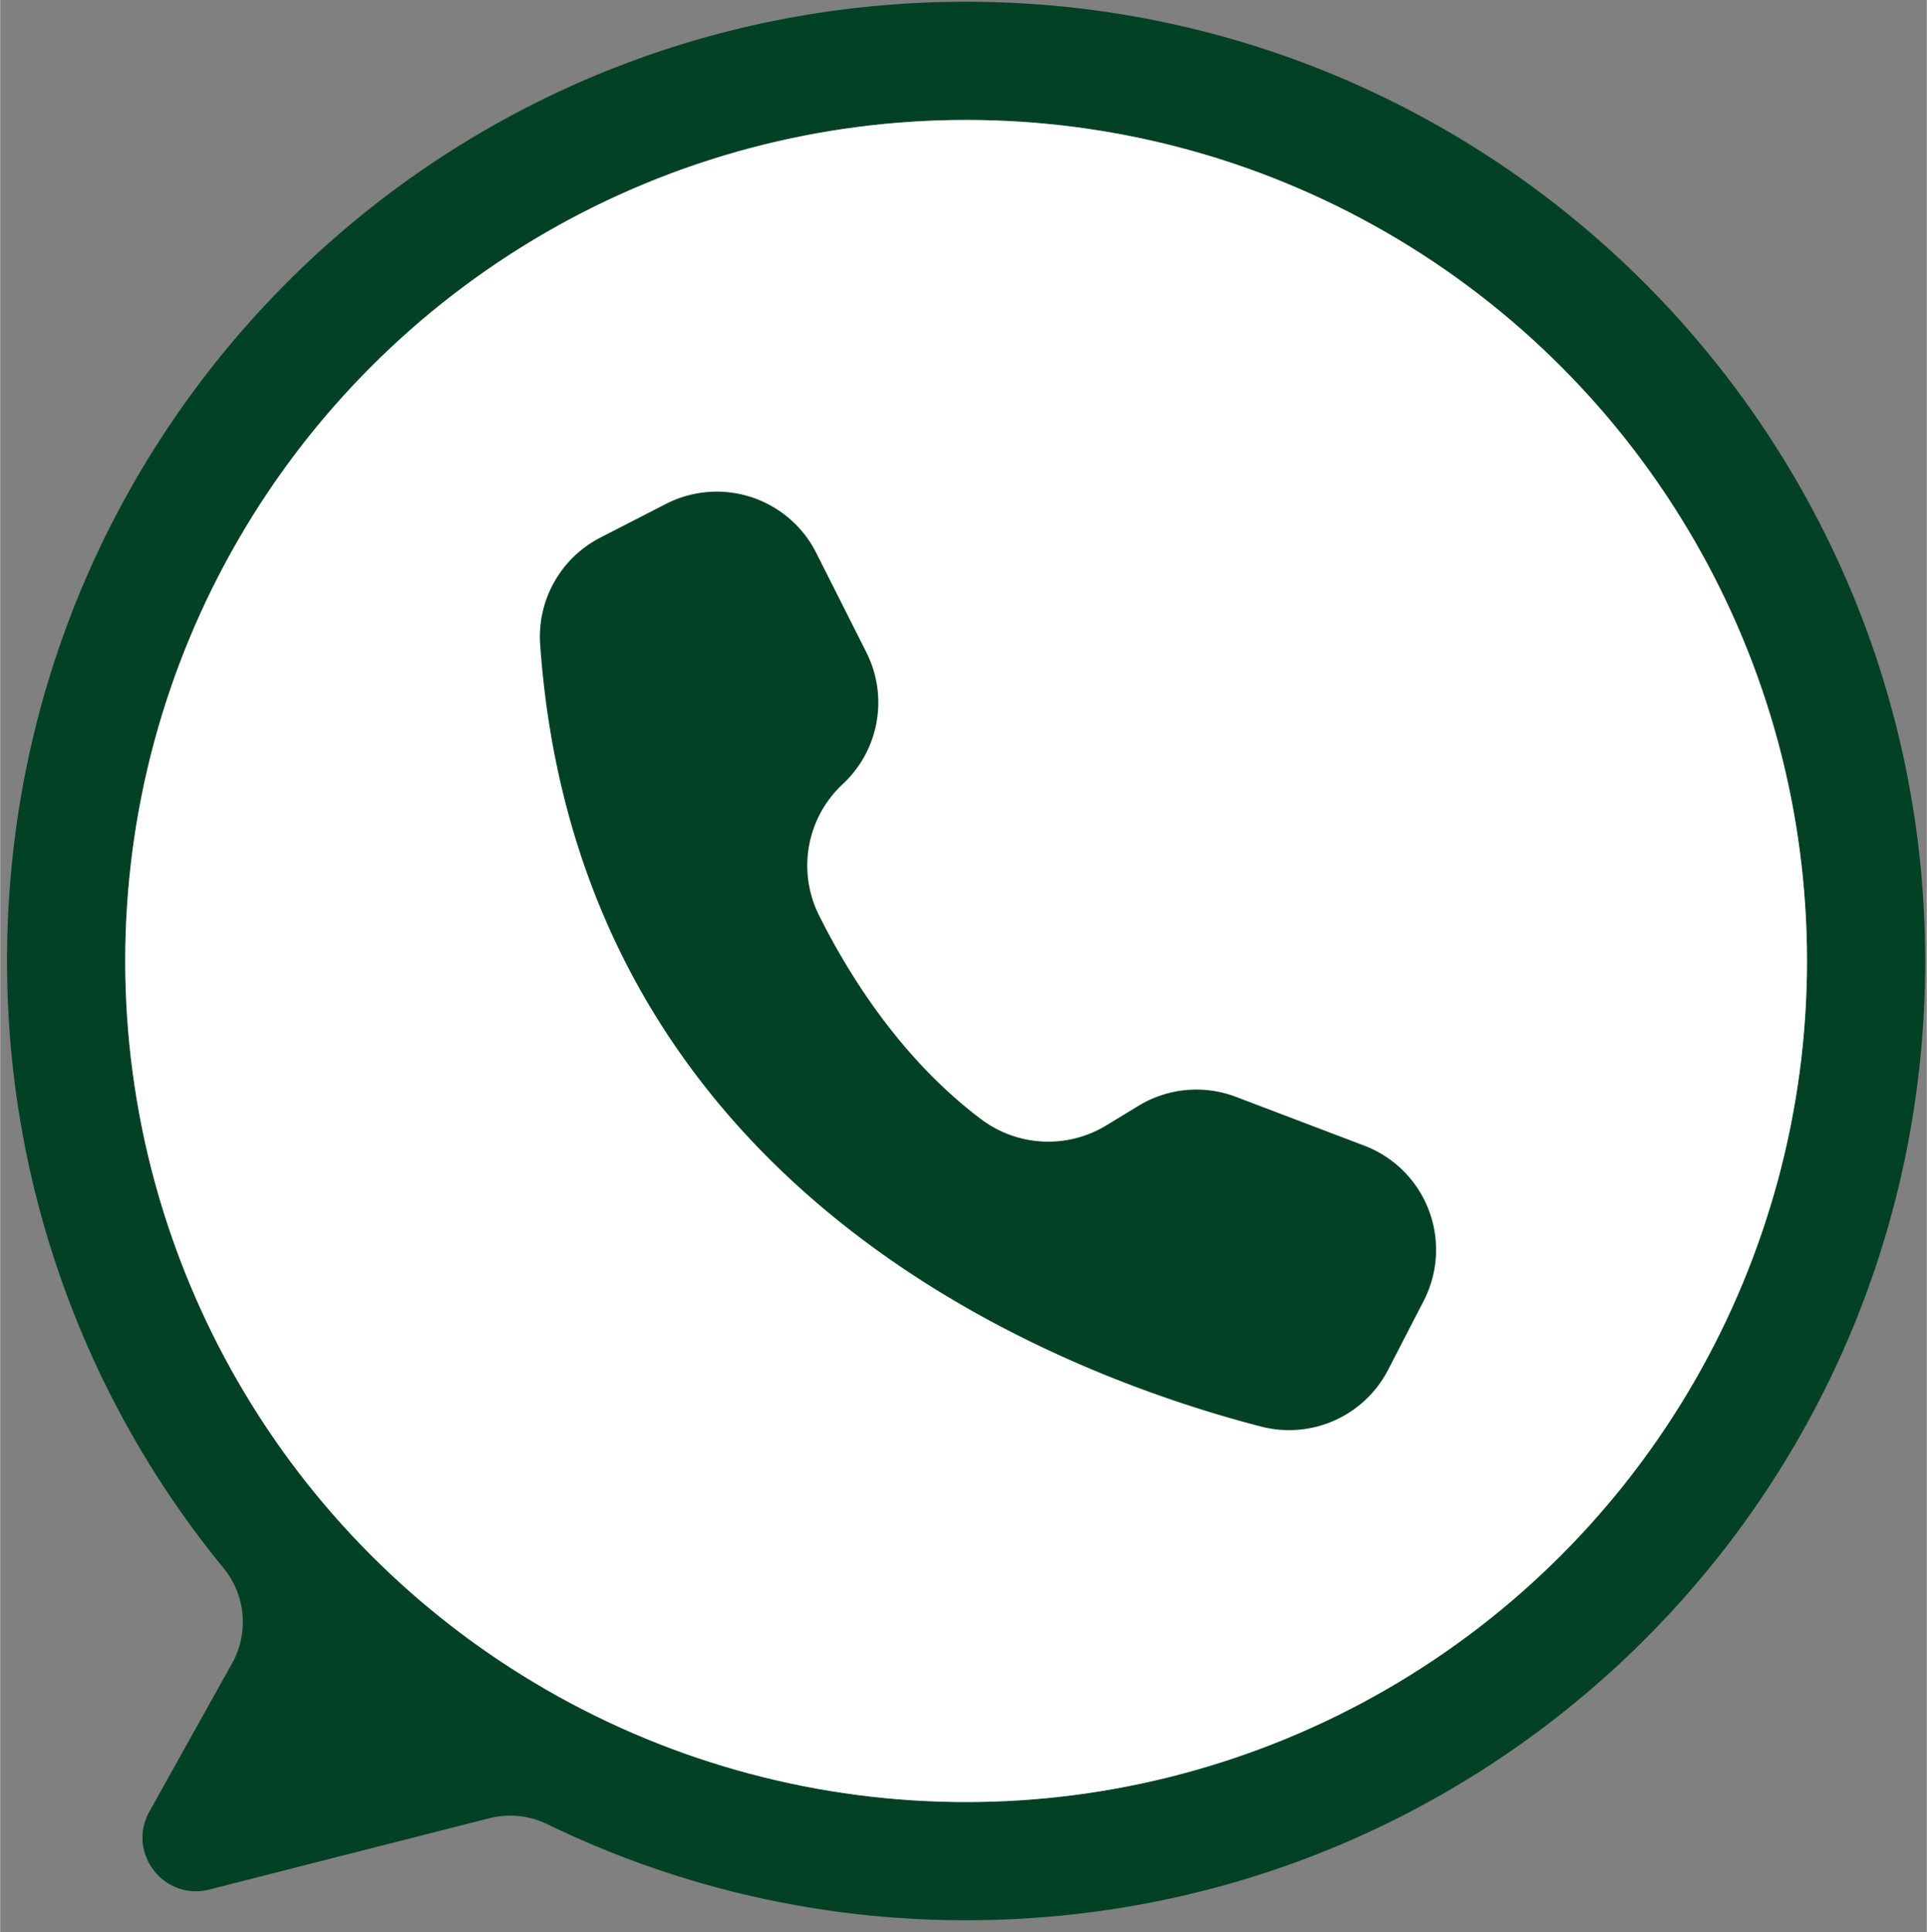
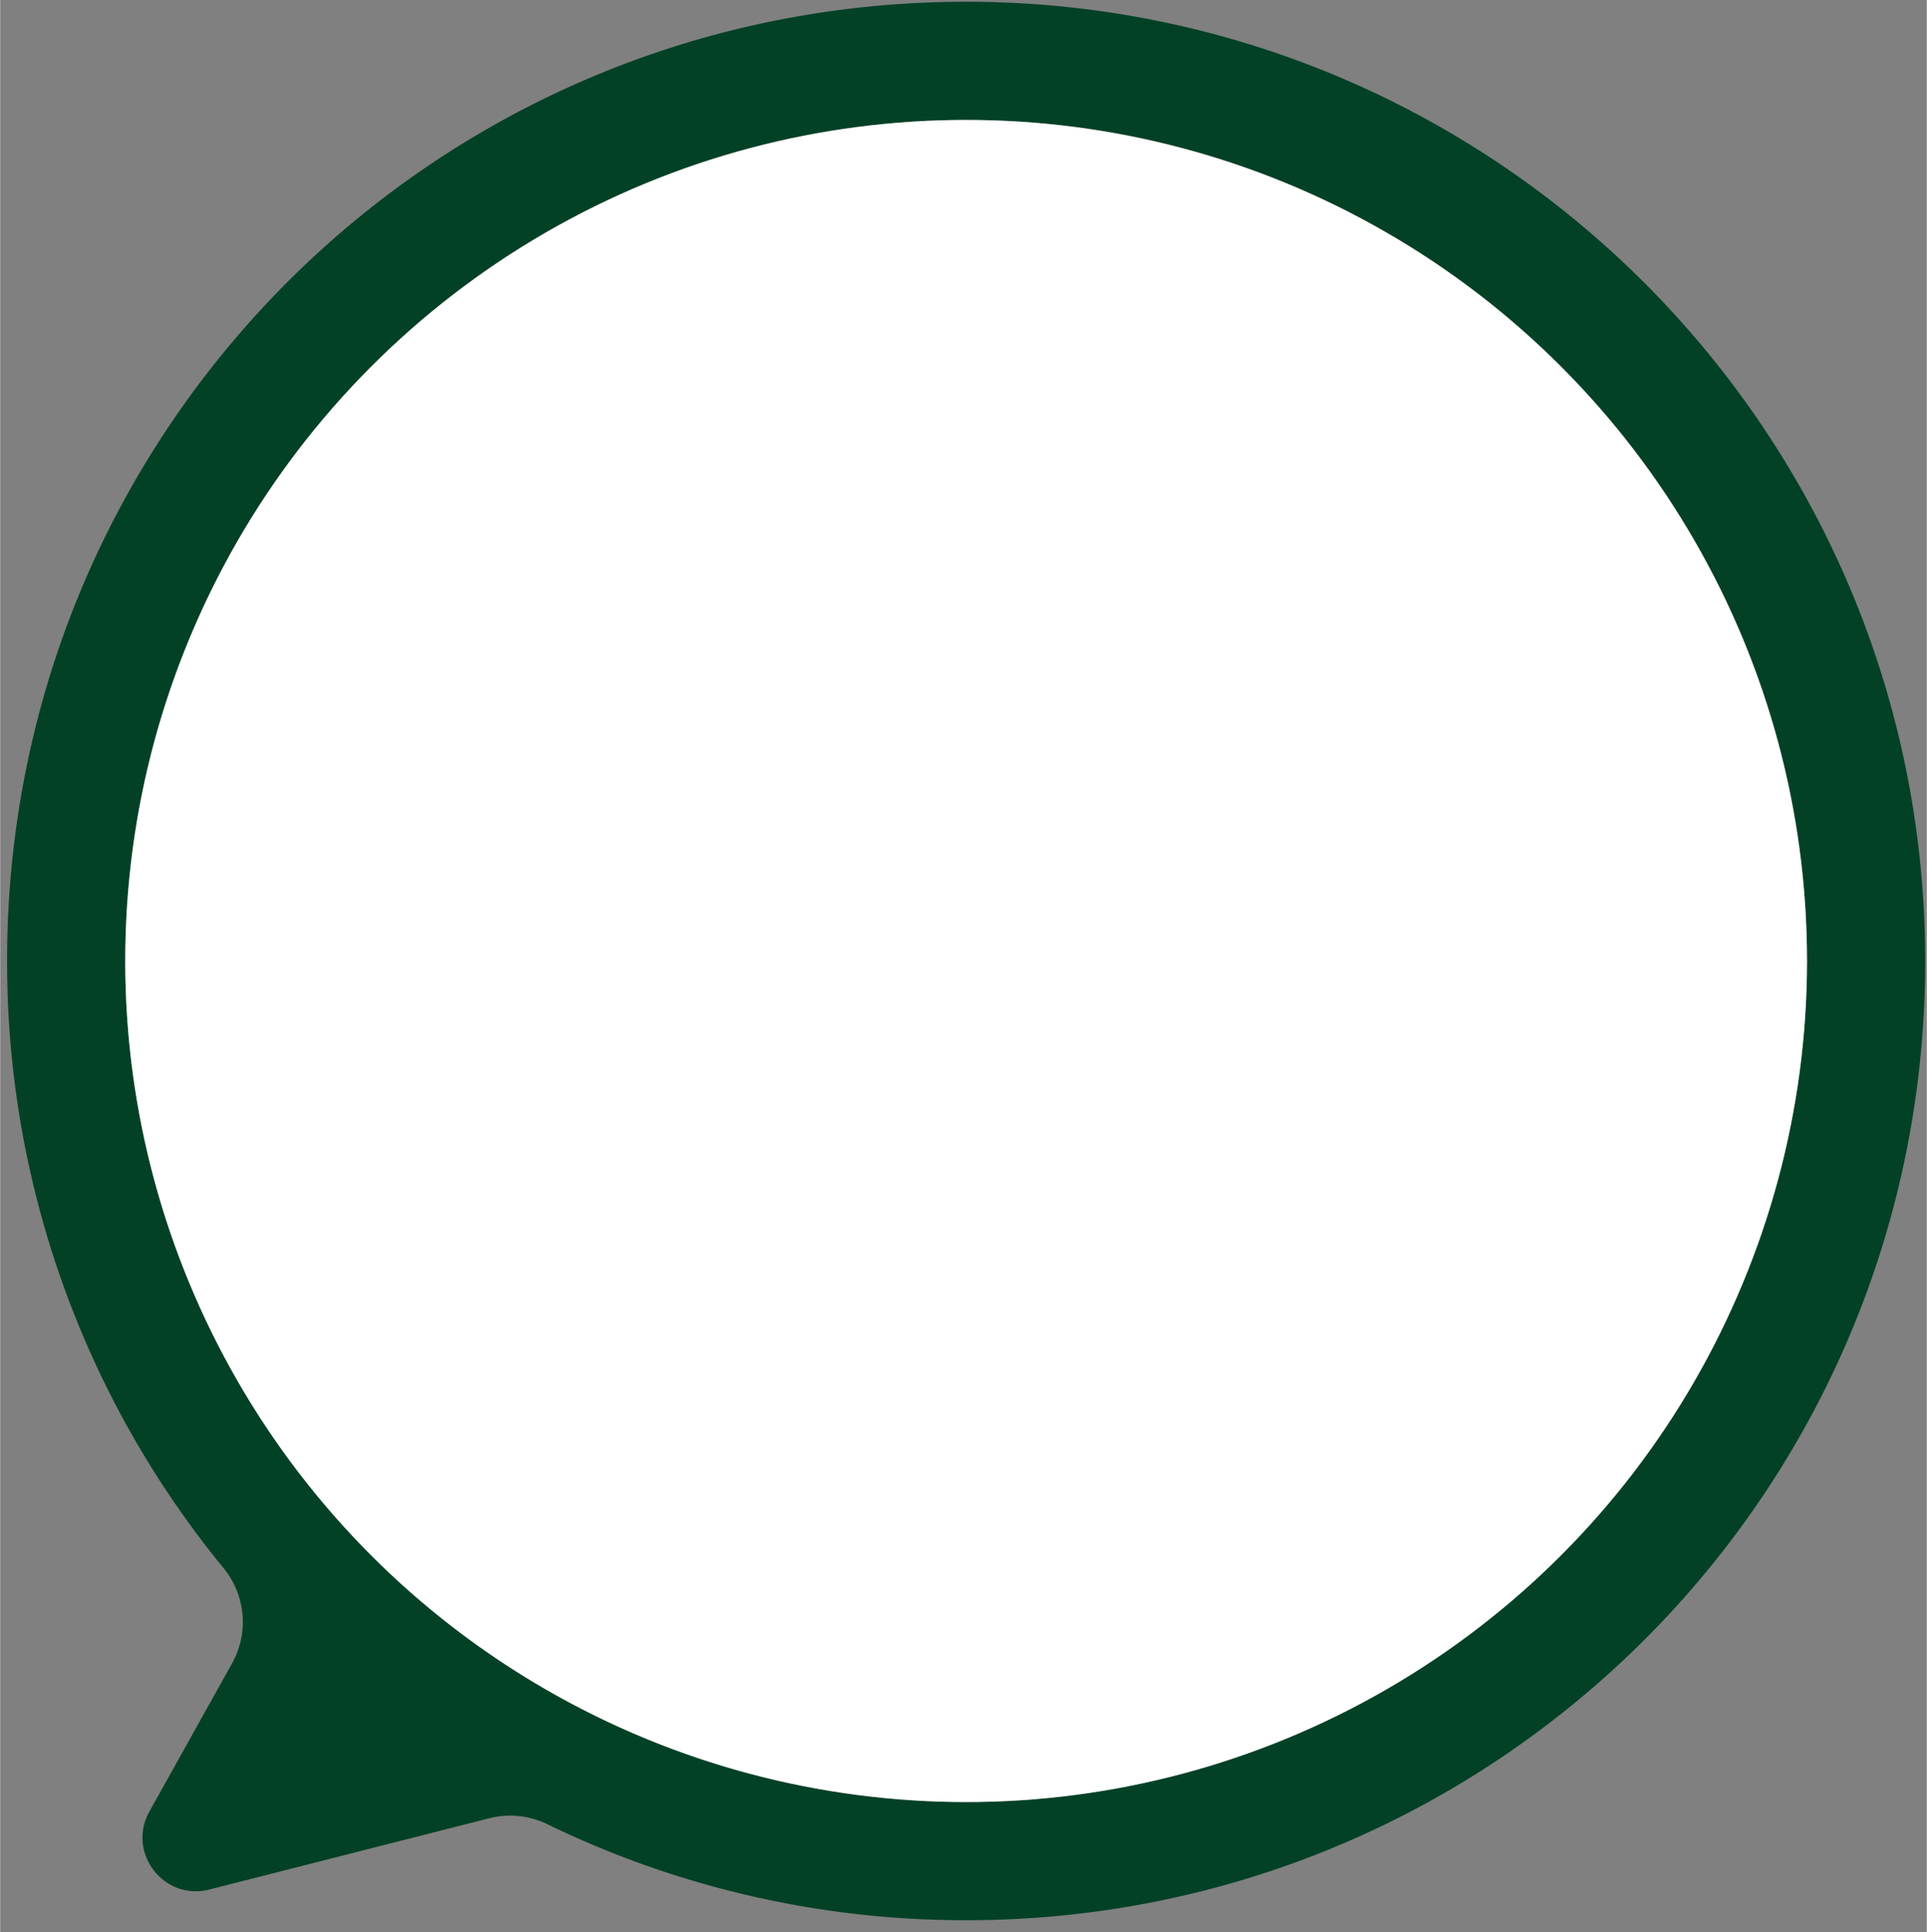
<svg xmlns="http://www.w3.org/2000/svg" data-name="Layer 1" fill="#000000" height="1618" preserveAspectRatio="xMidYMid meet" version="1" viewBox="190.8 195.1 1614.0 1618.3" width="1614" zoomAndPan="magnify">
  <rect x="190.8" y="195.1" width="1614.0" height="1618.3" fill="#808080" stroke="none" />
  <g id="change1_1">
    <path d="M997.234,196.574c-448.216,1.509-806.449,365.953-800.594,814.134a799.978,799.978,0,0,0,181.4,497.917,71.152,71.152,0,0,1,6.974,79.732l-69.208,124.022c-19.188,34.385,12.076,75.039,50.235,65.323l234.408-59.681a71.366,71.366,0,0,1,48.811,5.007,799.572,799.572,0,0,0,332.224,80.192c450.642,10.19,820.533-349.9,821.939-800.657C1804.818,556.743,1443.079,195.072,997.234,196.574ZM1000,1704.429A704.422,704.422,0,0,1,295.57,1000c0-389.04,315.391-704.43,704.431-704.43,387.537,0,701.976,312.943,704.415,699.9C1706.864,1383.737,1388.28,1704.429,1000,1704.429Z" fill="#034127" />
  </g>
  <g id="change2_1">
    <circle cx="1000" cy="999.999" fill="#ffffff" r="704.43" />
  </g>
  <g id="change1_2">
-     <path d="M874.1,657.528l.325.646L916.439,741.5A93.31,93.31,0,0,1,896.7,851.8a93.124,93.124,0,0,0-20.083,109.635c25.221,50.646,68.919,120.455,135.6,170.826a93.586,93.586,0,0,0,105.1,5.495l27.056-16.464a93.307,93.307,0,0,1,81.629-7.523l107.546,40.892h0a93.305,93.305,0,0,1,54.056,120.373h0a95.235,95.235,0,0,1-4.3,9.616l-29.8,57.765a93.366,93.366,0,0,1-106.445,47.516c-168.909-43.7-571.467-195.6-603.9-654.935a93.35,93.35,0,0,1,50.423-89.61l54.853-28.178A93.317,93.317,0,0,1,874.1,657.528Z" fill="#034127" />
-   </g>
+     </g>
</svg>